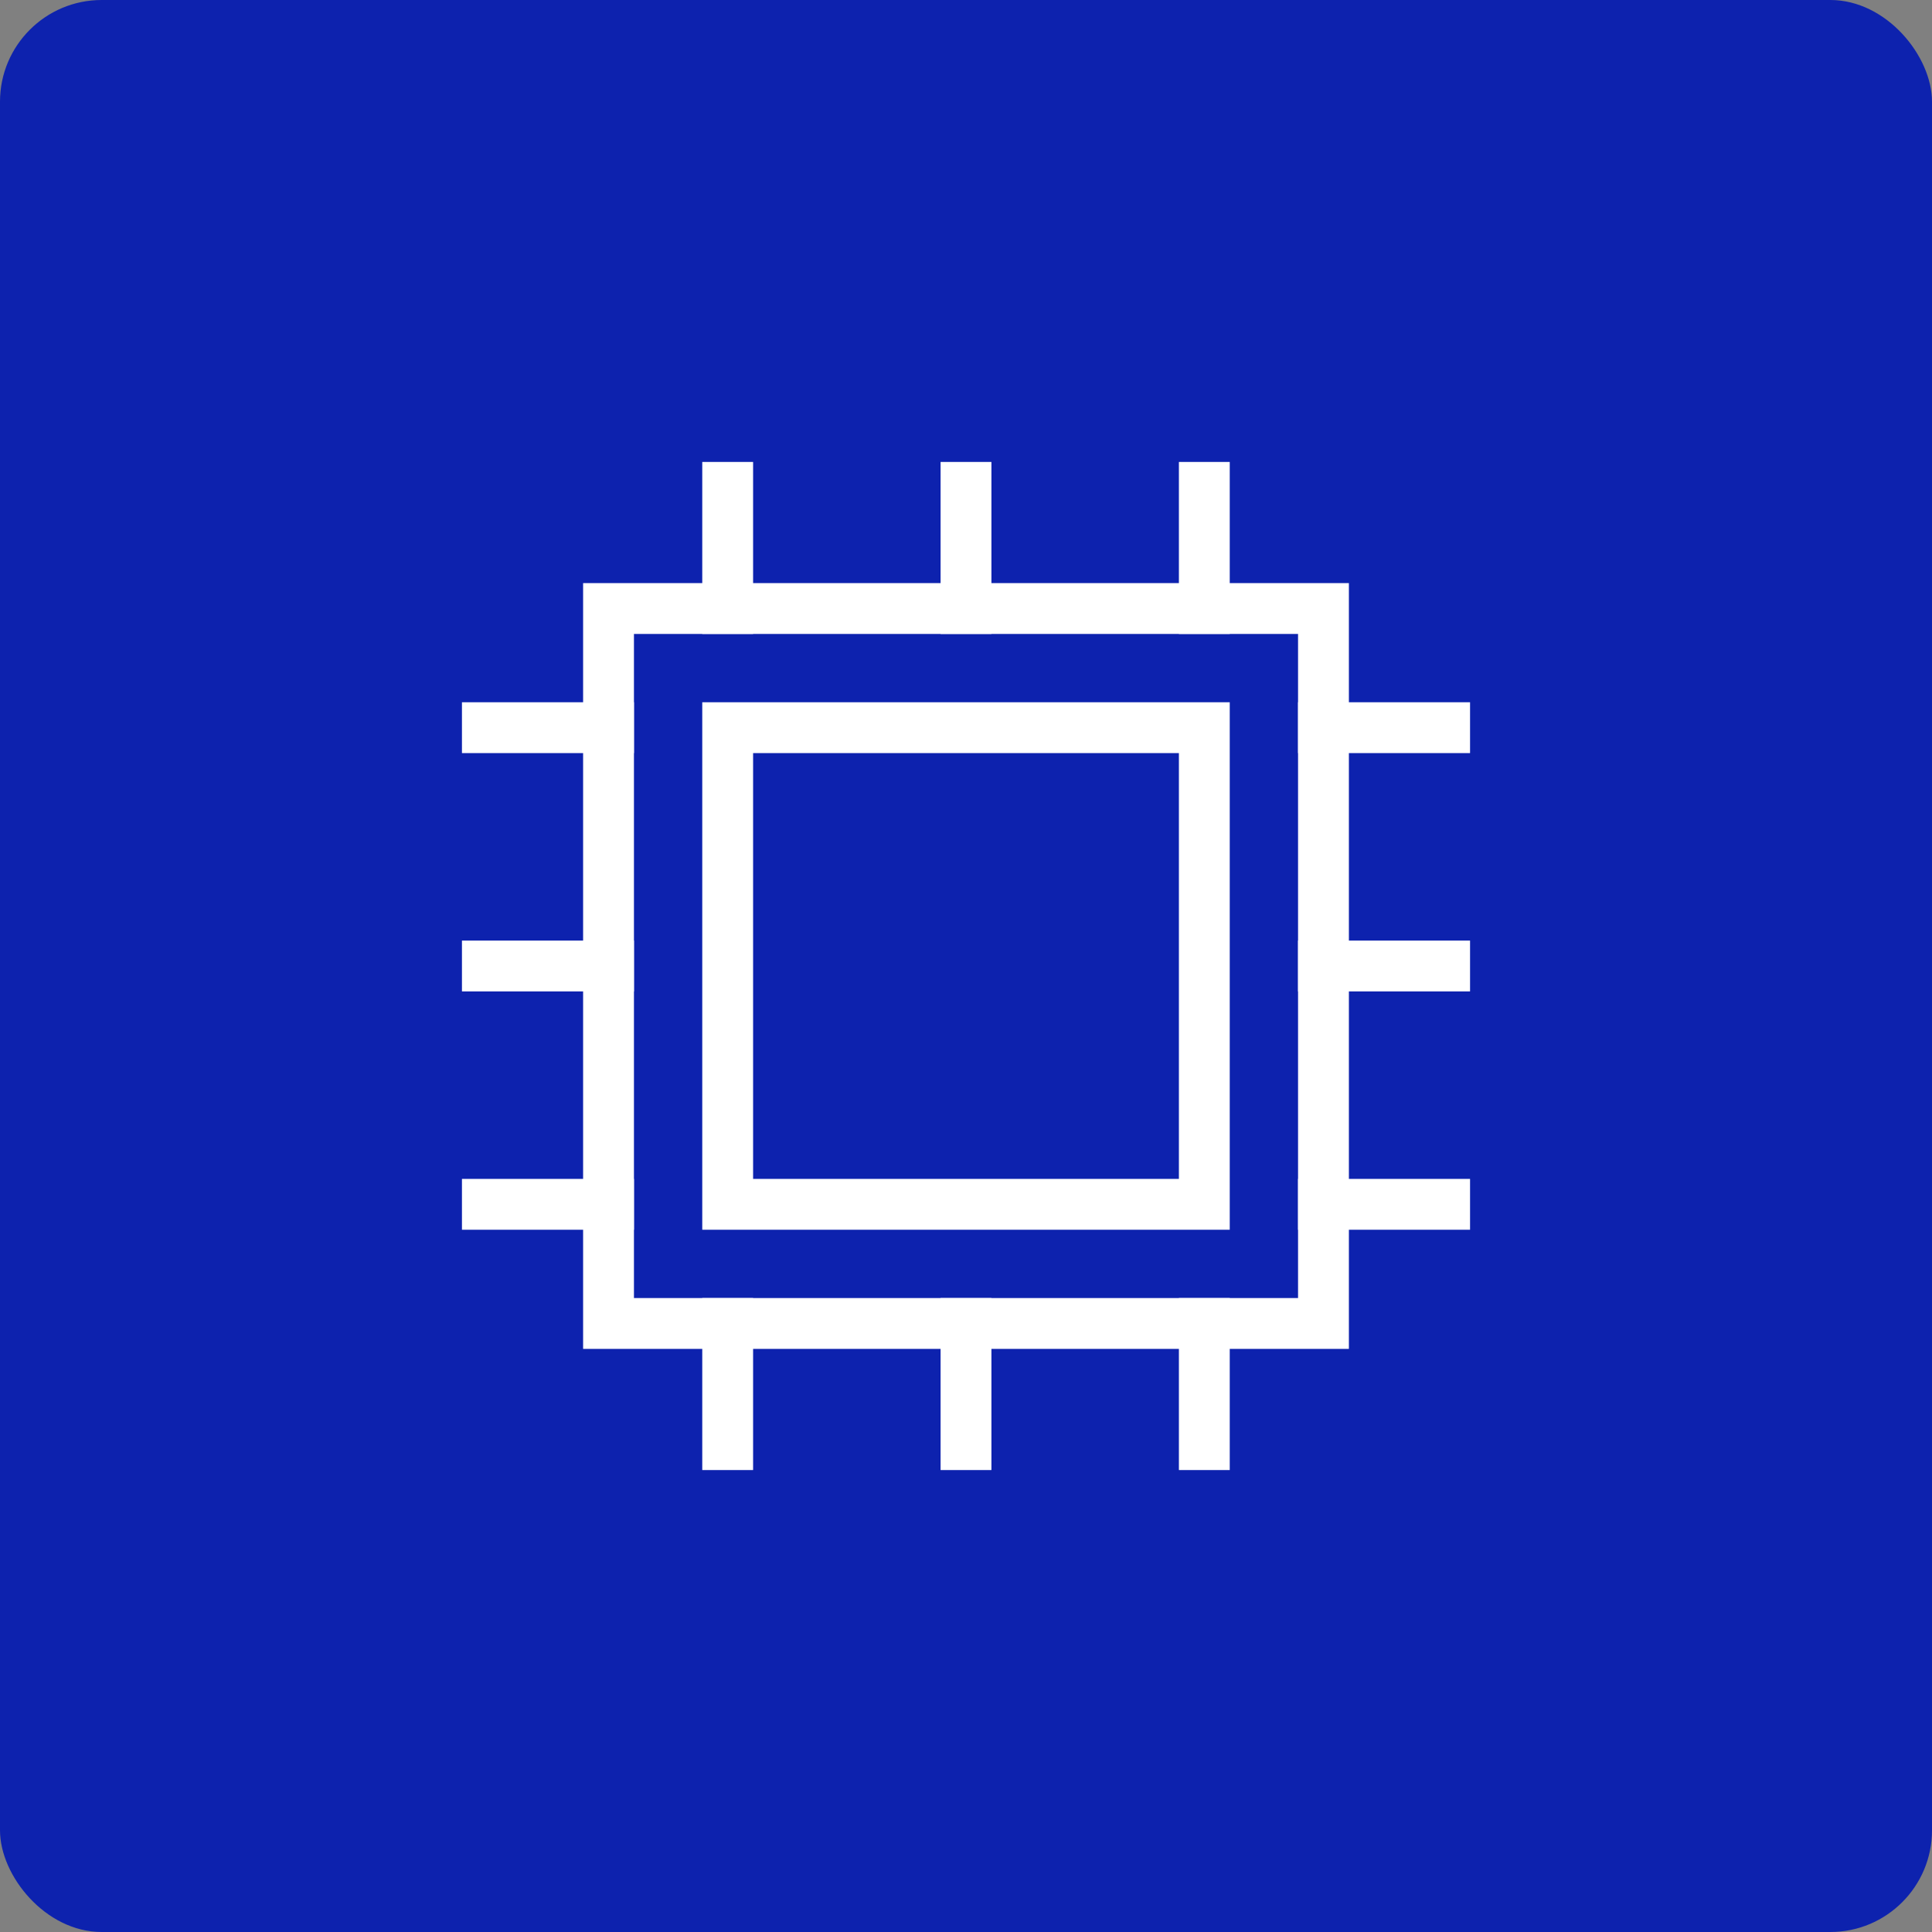
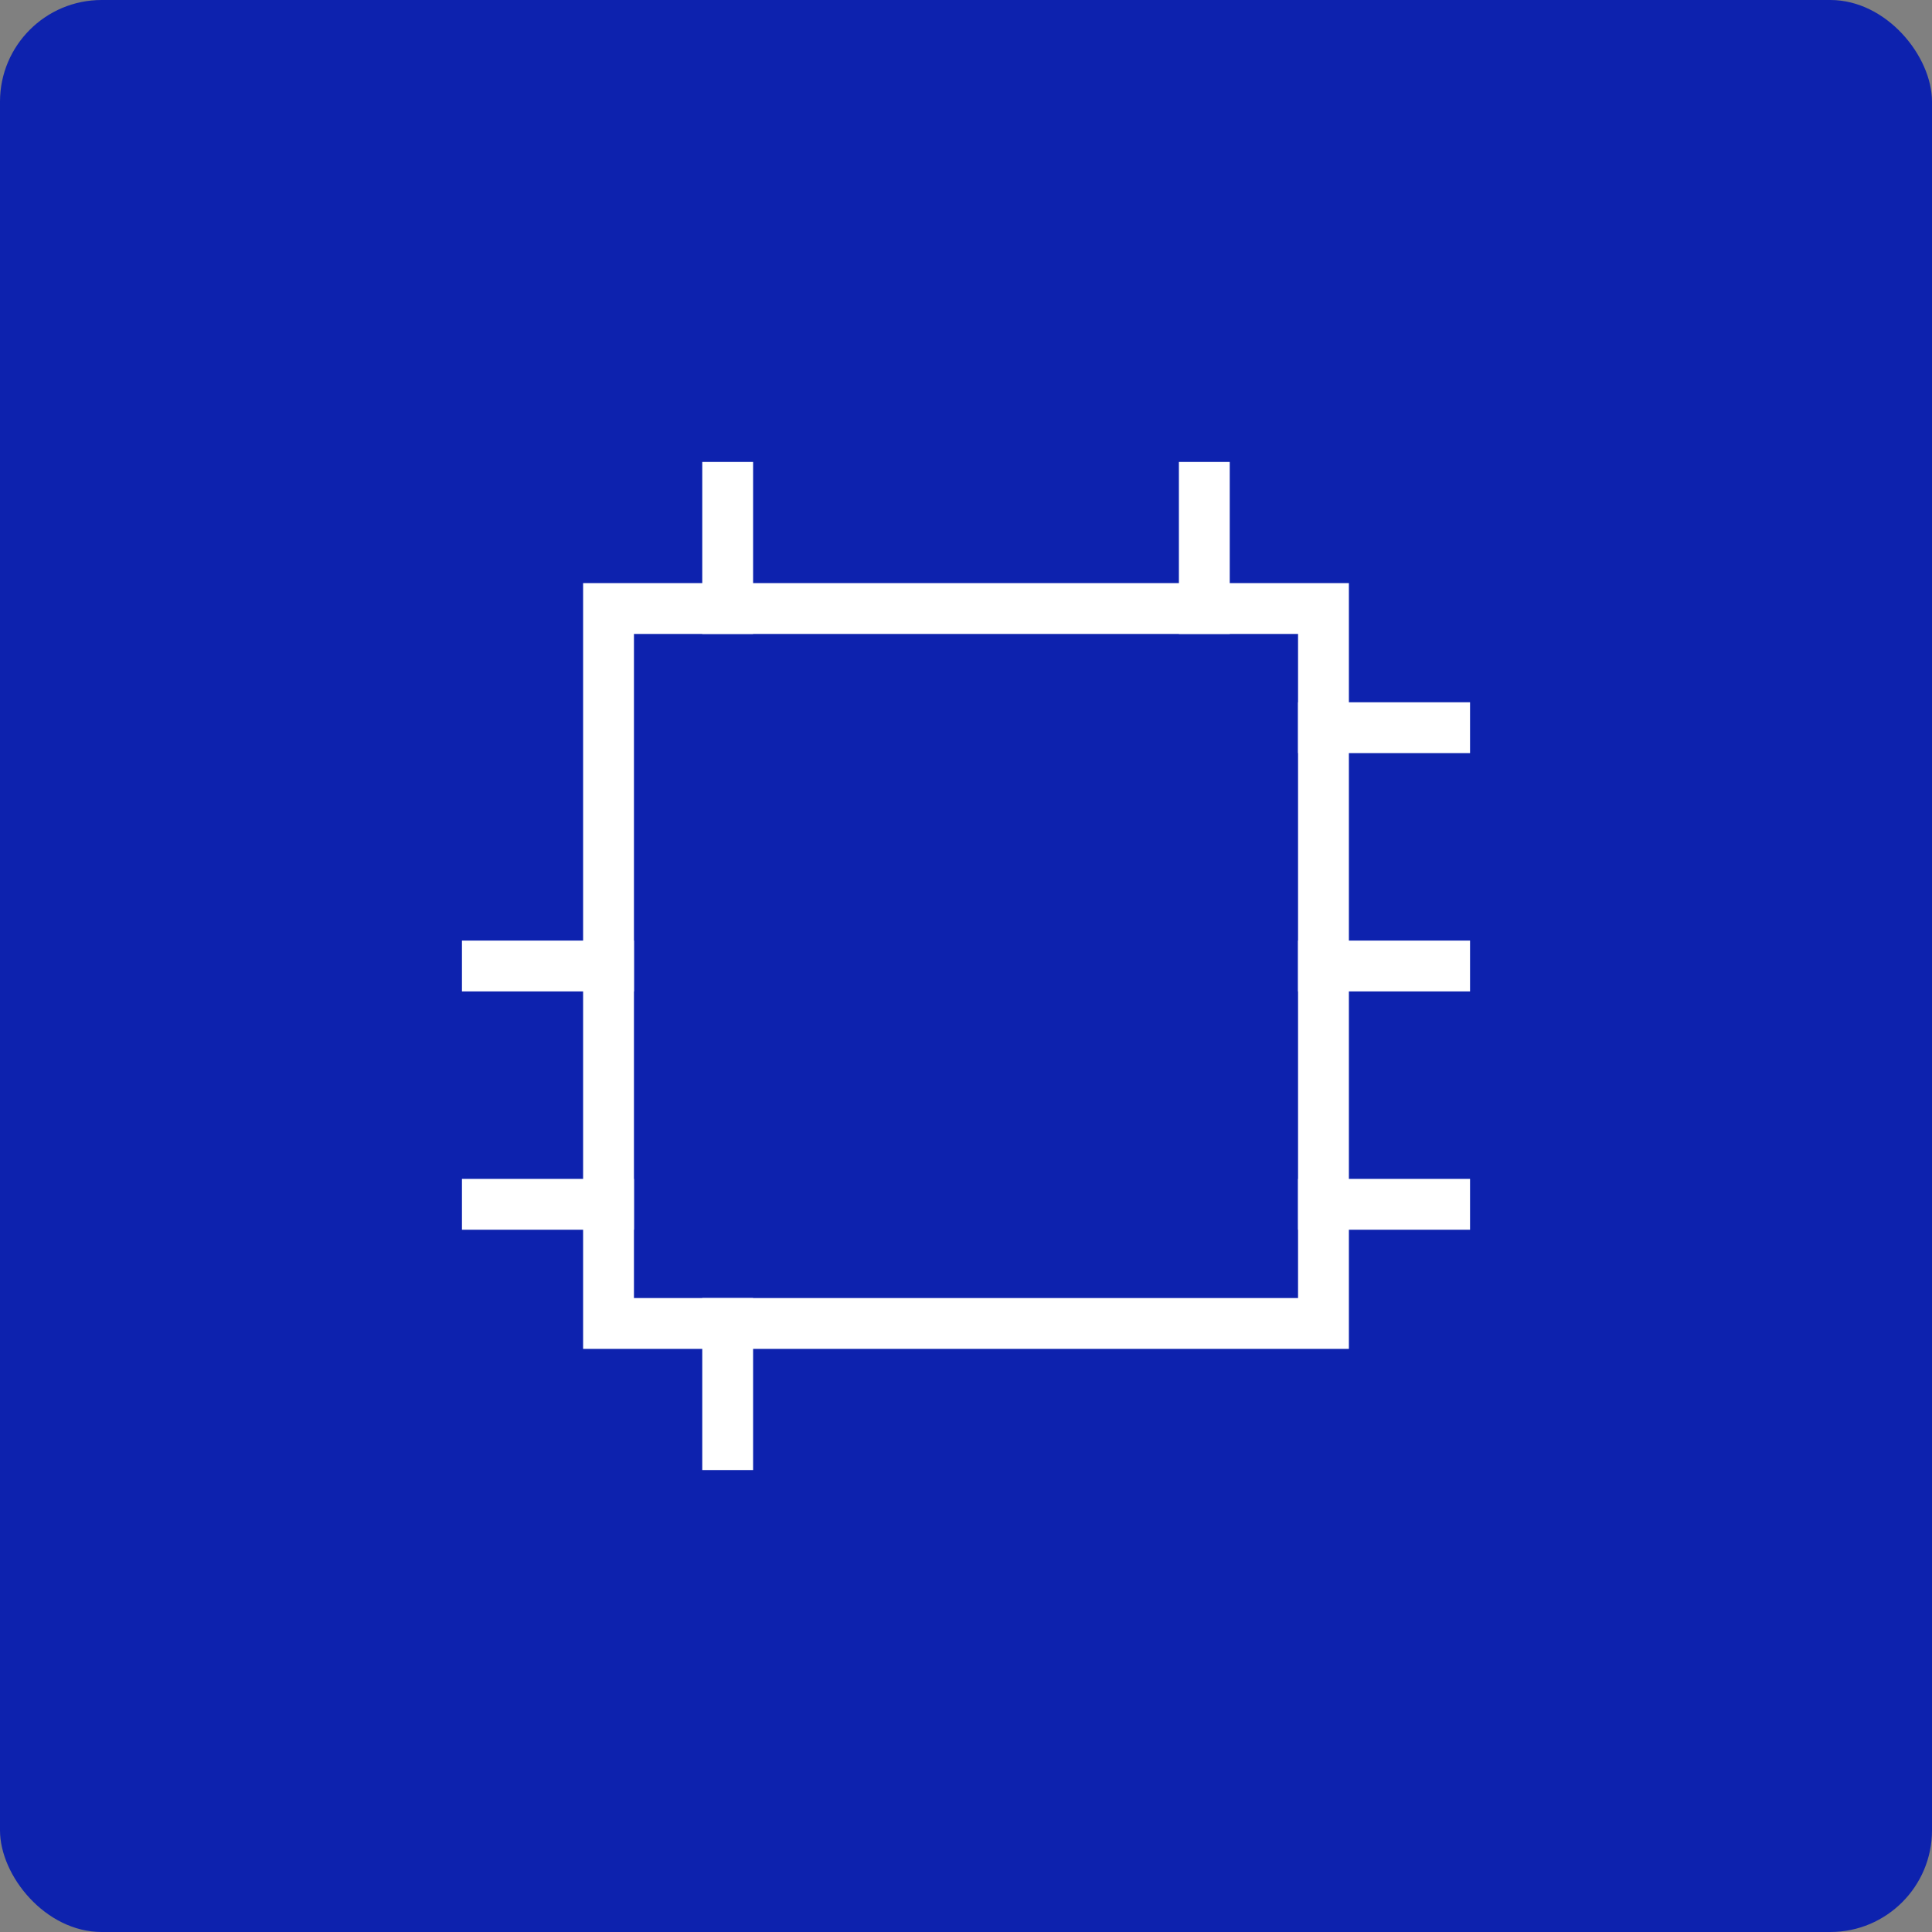
<svg xmlns="http://www.w3.org/2000/svg" width="76" height="76" viewBox="0 0 76 76" fill="none">
  <rect x="0" y="0" width="76" height="76" fill="#808080" stroke="none" />
  <rect width="76" height="76" rx="4" fill="#0D22AE" />
  <path d="M23.938 52.062H52.062V23.938H23.938V52.062Z" stroke="white" stroke-width="2" stroke-miterlimit="10" stroke-linecap="square" />
-   <path d="M28.625 47.375H47.375V28.625H28.625V47.375Z" stroke="white" stroke-width="2" stroke-miterlimit="10" stroke-linecap="square" />
-   <path d="M47.375 56.828V52.062" stroke="white" stroke-width="2" stroke-miterlimit="10" stroke-linecap="square" />
-   <path d="M38 56.828V52.062" stroke="white" stroke-width="2" stroke-miterlimit="10" stroke-linecap="square" />
  <path d="M28.625 56.828V52.062" stroke="white" stroke-width="2" stroke-miterlimit="10" stroke-linecap="square" />
  <path d="M47.375 23.938V19.172" stroke="white" stroke-width="2" stroke-miterlimit="10" stroke-linecap="square" />
-   <path d="M38 23.938V19.172" stroke="white" stroke-width="2" stroke-miterlimit="10" stroke-linecap="square" />
  <path d="M28.625 23.938V19.172" stroke="white" stroke-width="2" stroke-miterlimit="10" stroke-linecap="square" />
  <path d="M56.828 28.625H52.062" stroke="white" stroke-width="2" stroke-miterlimit="10" stroke-linecap="square" />
  <path d="M56.828 38H52.062" stroke="white" stroke-width="2" stroke-miterlimit="10" stroke-linecap="square" />
  <path d="M56.828 47.375H52.062" stroke="white" stroke-width="2" stroke-miterlimit="10" stroke-linecap="square" />
-   <path d="M23.938 28.625H19.172" stroke="white" stroke-width="2" stroke-miterlimit="10" stroke-linecap="square" />
  <path d="M23.938 38H19.172" stroke="white" stroke-width="2" stroke-miterlimit="10" stroke-linecap="square" />
  <path d="M23.938 47.375H19.172" stroke="white" stroke-width="2" stroke-miterlimit="10" stroke-linecap="square" />
</svg>